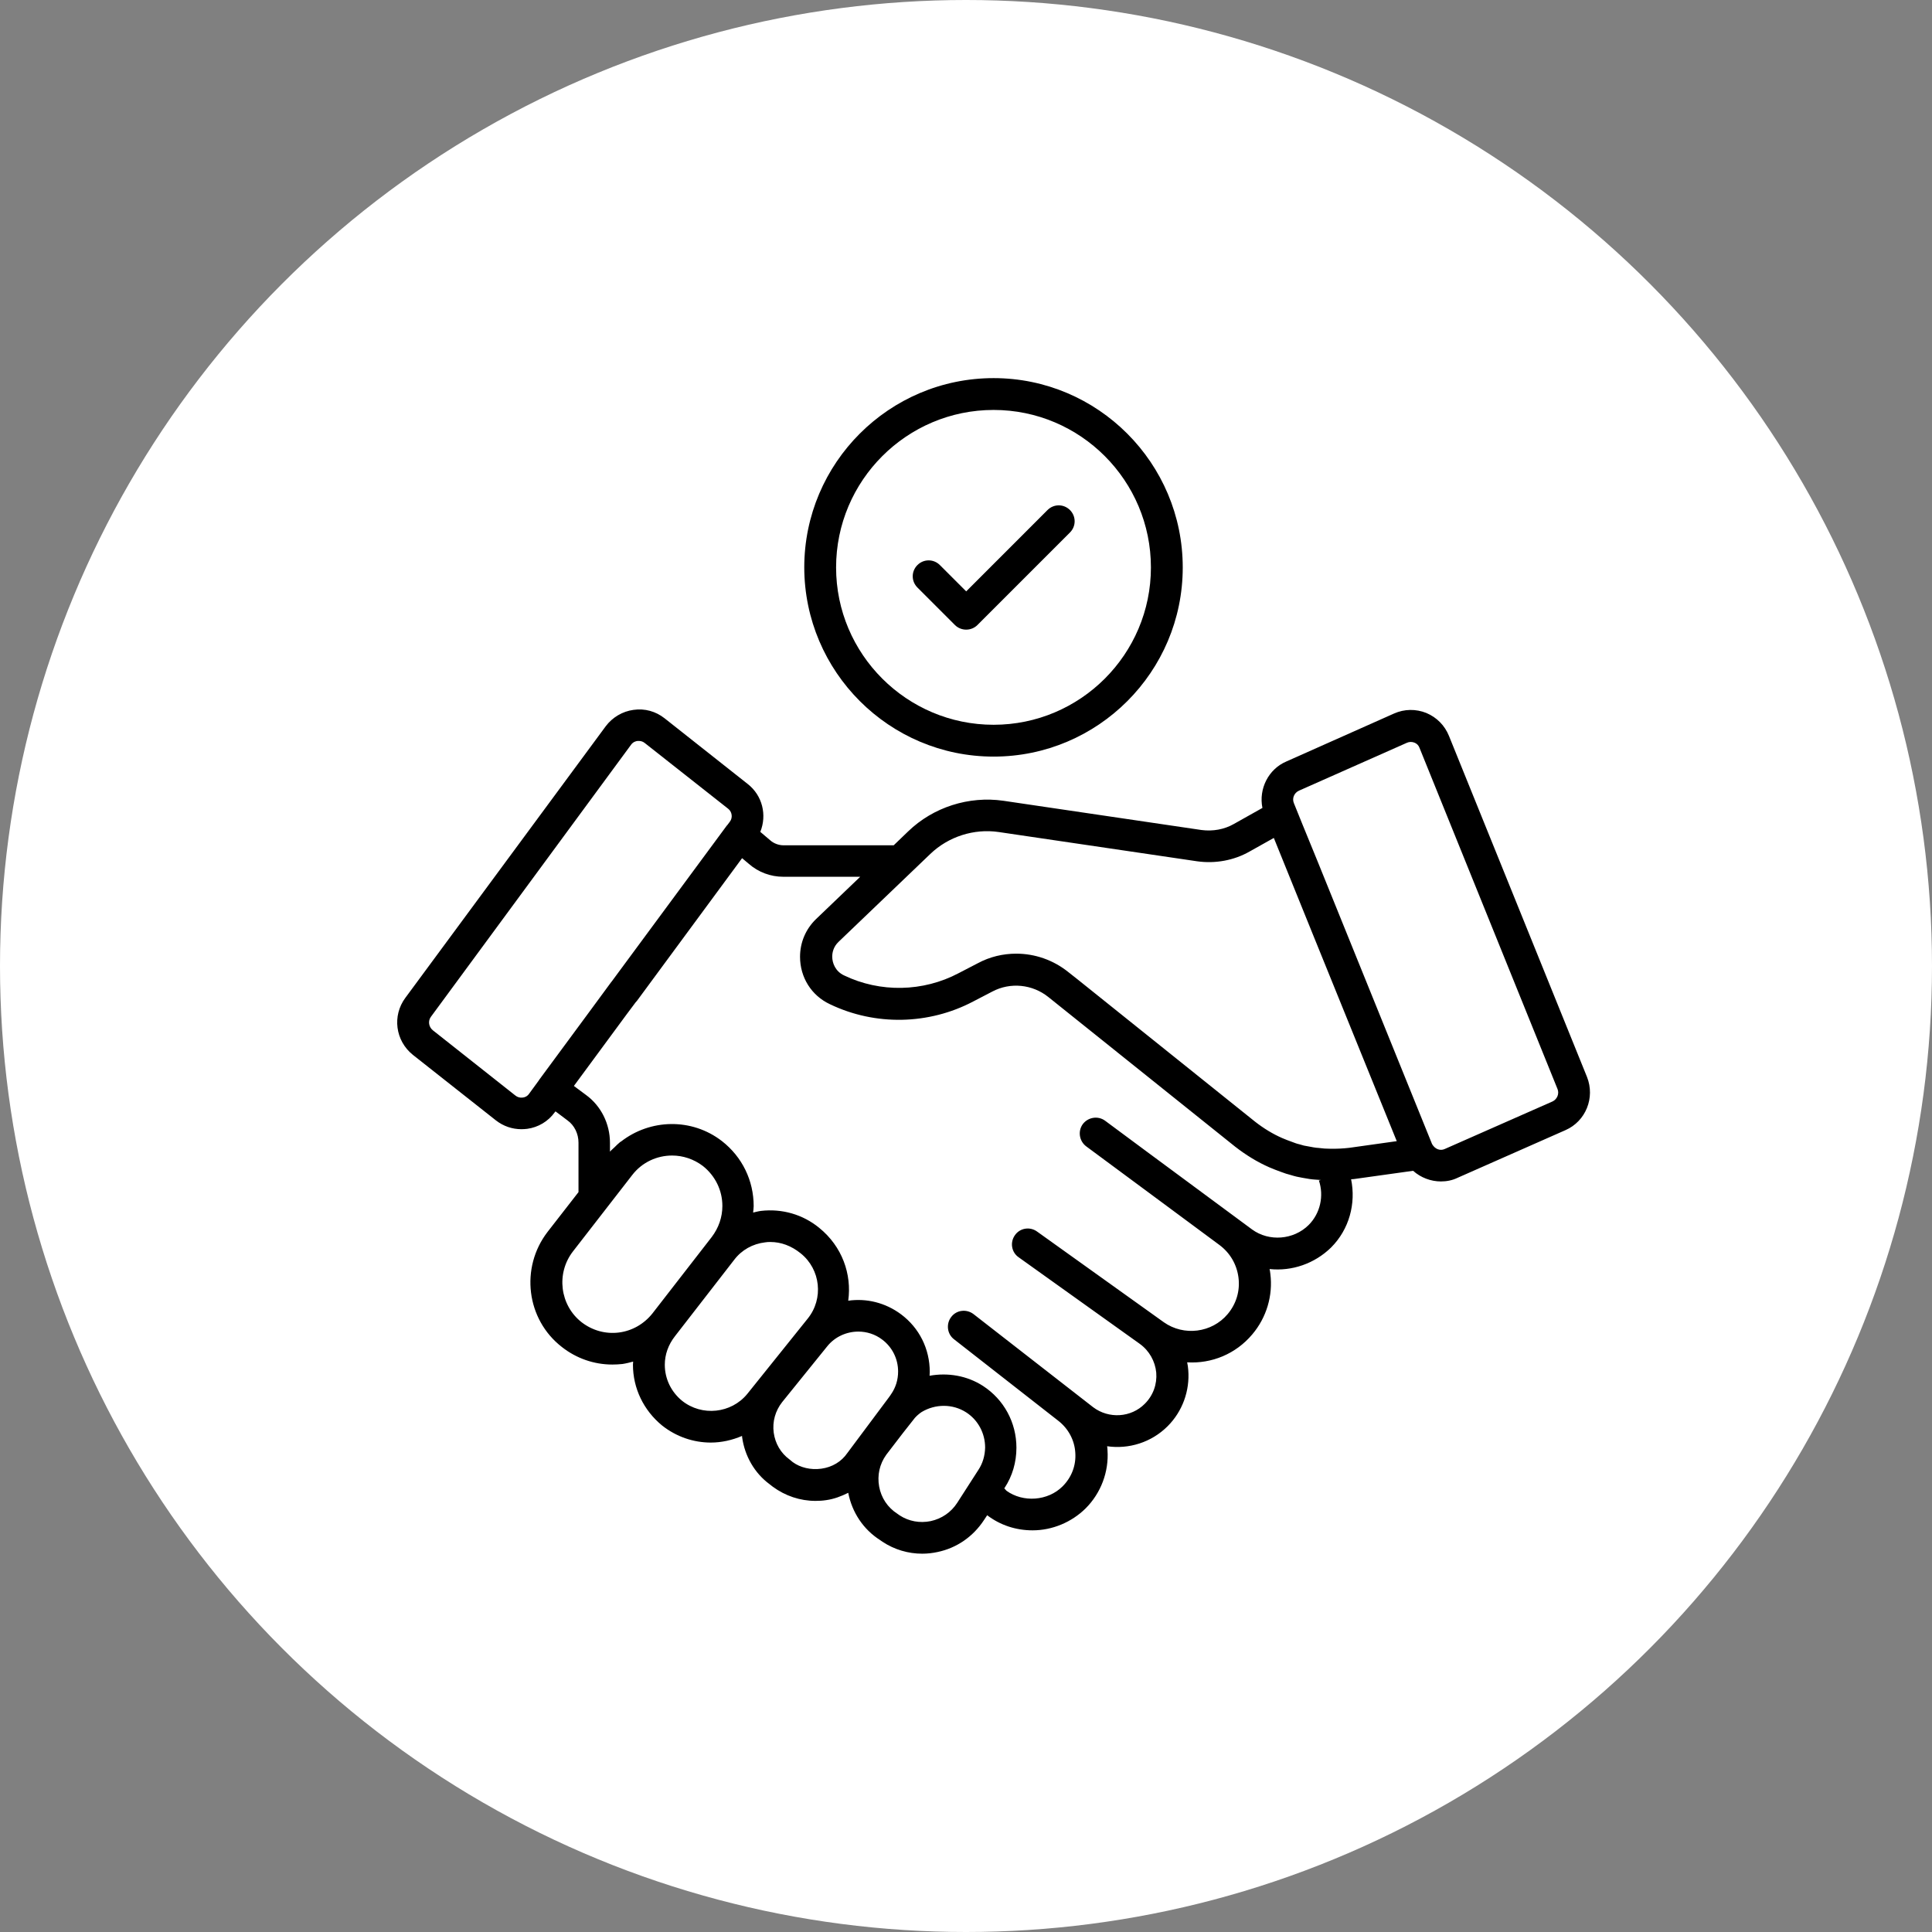
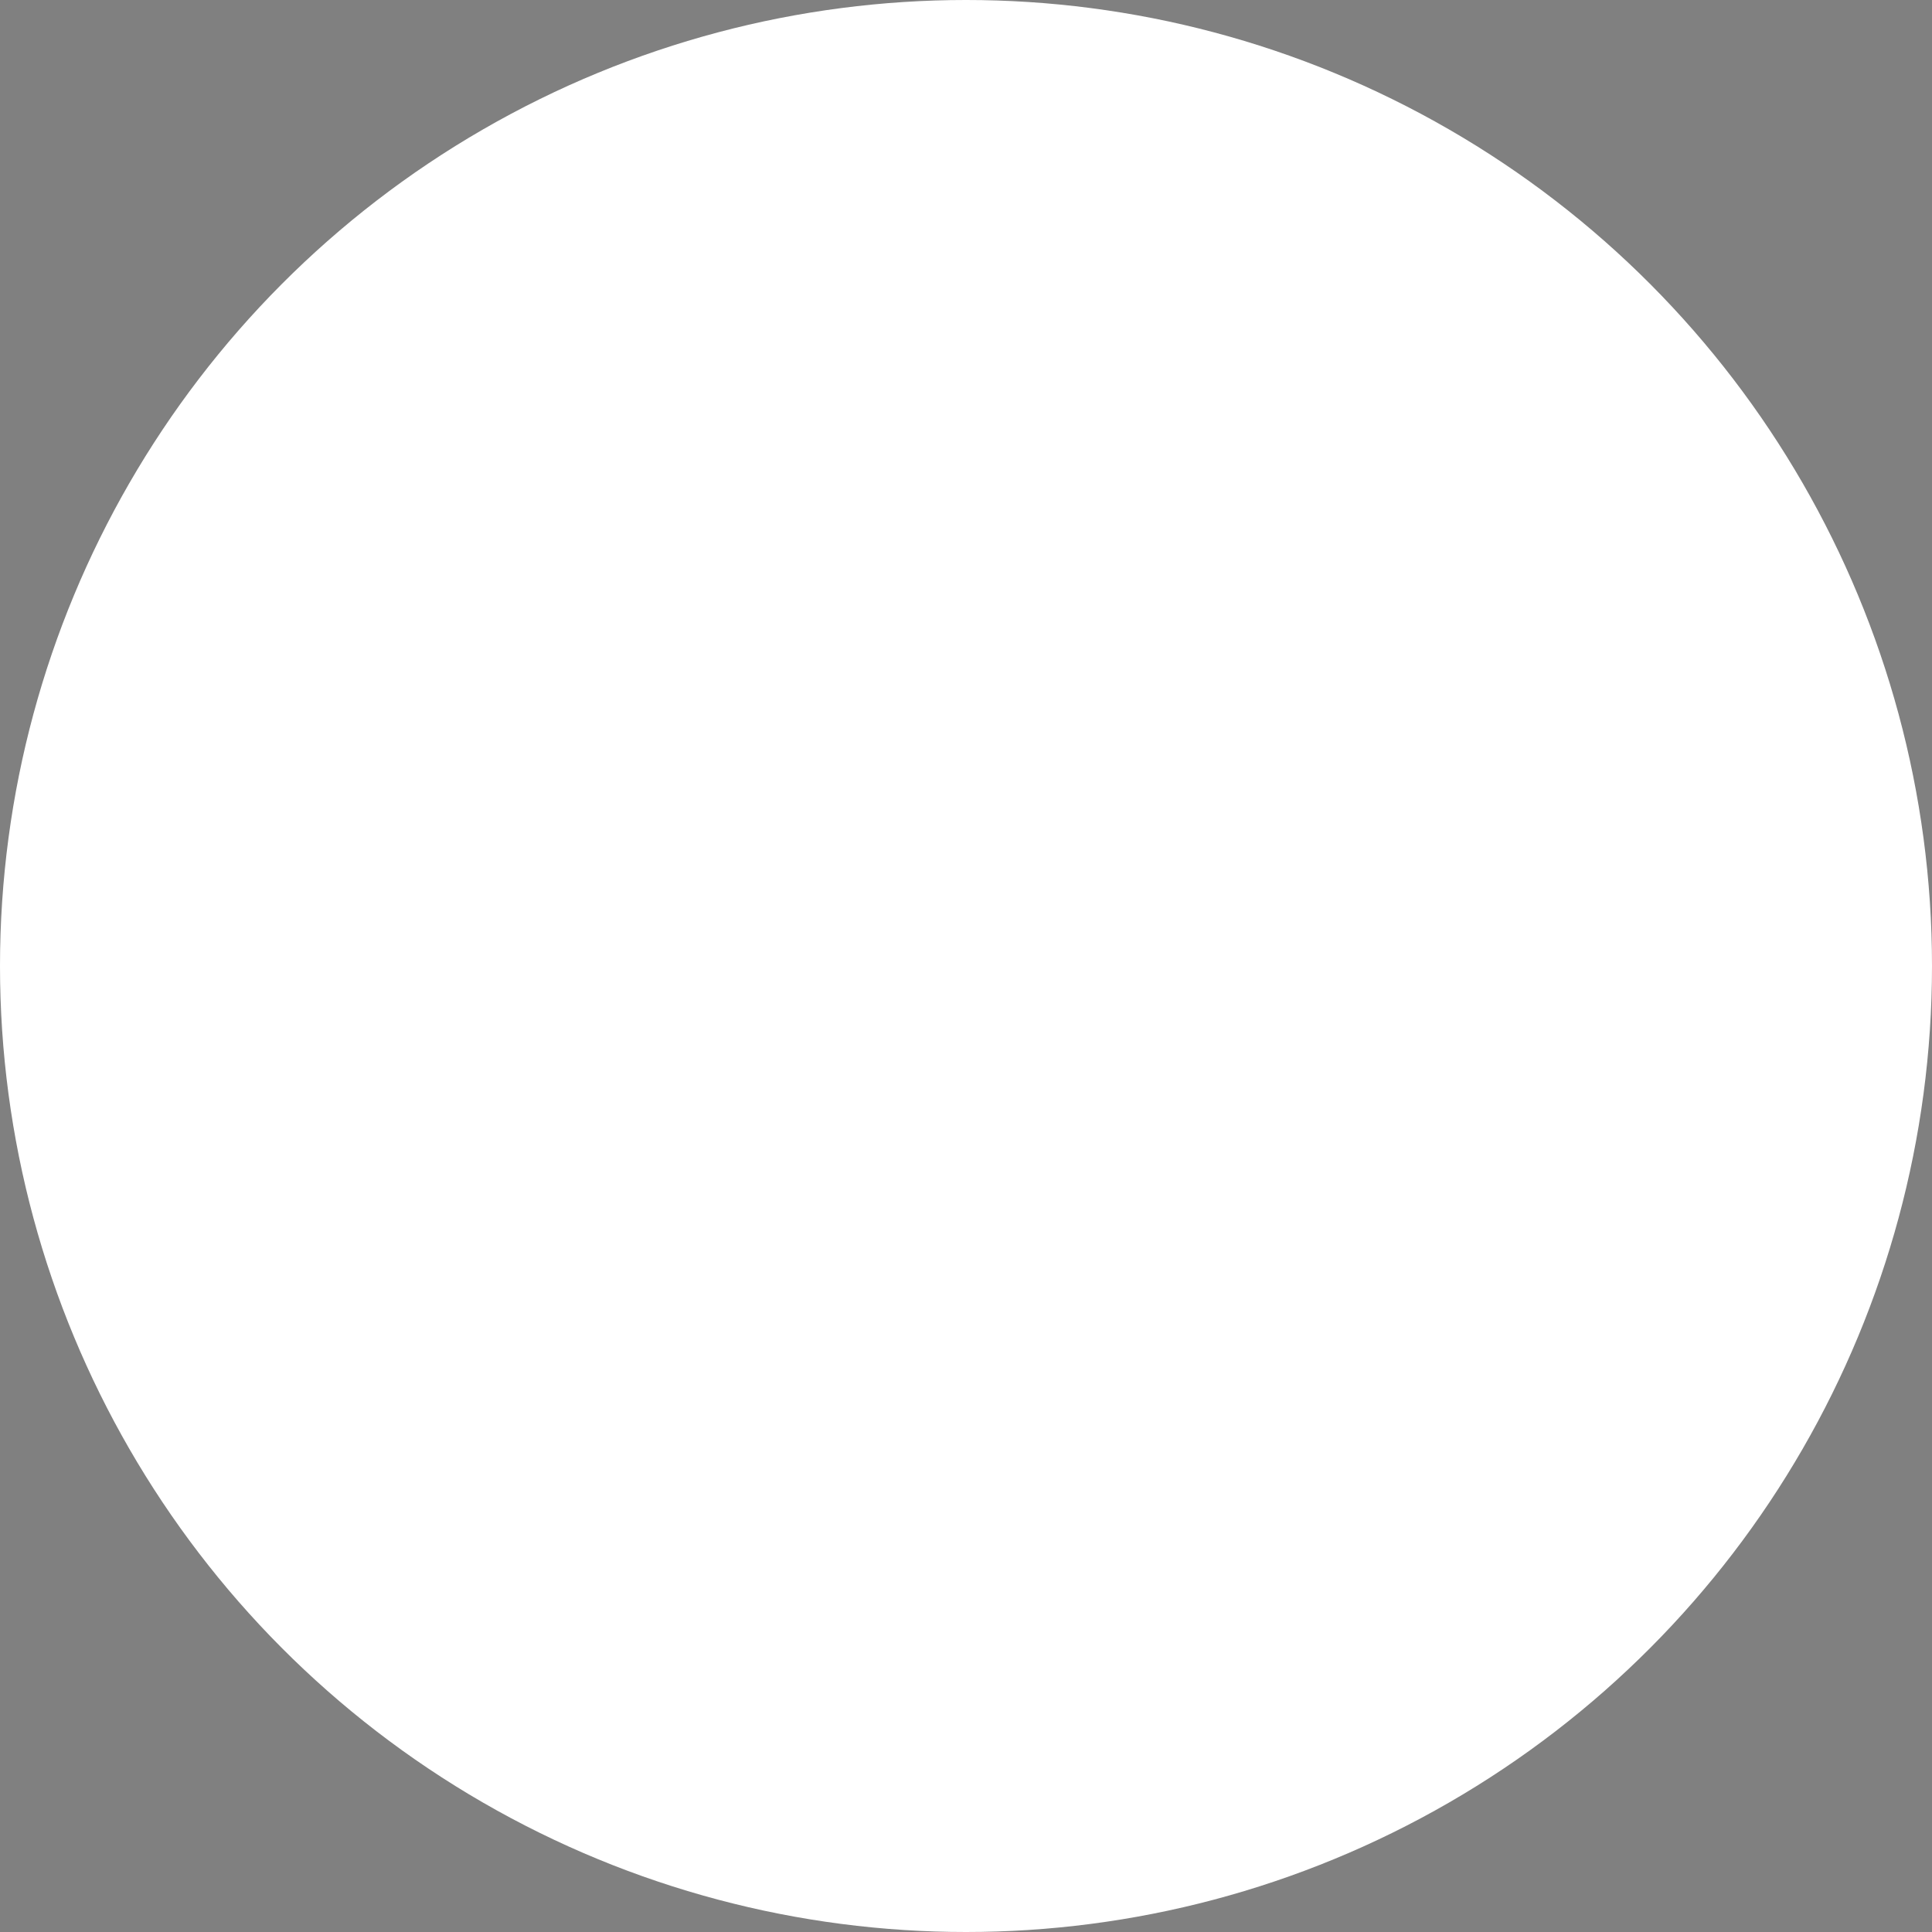
<svg xmlns="http://www.w3.org/2000/svg" width="70" height="70" viewBox="0 0 70 70" fill="none">
  <rect x="0" y="0" width="70" height="70" fill="#808080" stroke="none" />
  <circle cx="35" cy="35" r="35" fill="white" />
  <g clip-path="url(#clip0_63_10)">
-     <path d="M57.5 39.02L52.5 26.666C52.347 26.287 52.06 25.993 51.68 25.833C51.3 25.68 50.88 25.686 50.507 25.853L46.613 27.587C45.953 27.866 45.6 28.587 45.74 29.273L44.707 29.853C44.36 30.053 43.94 30.127 43.533 30.073L36.353 29.013C35.1 28.833 33.813 29.247 32.907 30.12L32.38 30.627H28.393C28.213 30.627 28.033 30.56 27.9 30.44L27.547 30.14C27.793 29.533 27.627 28.826 27.093 28.407L24.08 26.026C23.76 25.773 23.36 25.66 22.953 25.72C22.553 25.773 22.187 25.993 21.947 26.313L14.687 36.153C14.207 36.8 14.32 37.706 14.96 38.22L17.967 40.593C18.24 40.806 18.56 40.913 18.893 40.913C18.96 40.913 19.033 40.907 19.1 40.9C19.5 40.846 19.86 40.633 20.1 40.3L20.127 40.267L20.56 40.593C20.813 40.773 20.96 41.08 20.96 41.4V43.193L19.84 44.633C18.84 45.933 19.067 47.806 20.36 48.806C20.887 49.22 21.527 49.44 22.187 49.44C22.307 49.44 22.433 49.433 22.553 49.42C22.687 49.4 22.813 49.367 22.94 49.333C22.94 49.373 22.933 49.407 22.933 49.447C22.933 50.3 23.32 51.1 23.987 51.647C24.507 52.06 25.133 52.267 25.753 52.267C26.14 52.267 26.527 52.18 26.887 52.026V52.06C26.98 52.76 27.347 53.38 27.88 53.773L28 53.867C28.453 54.2 28.993 54.38 29.547 54.38C29.673 54.38 29.8 54.373 29.933 54.353C30.22 54.313 30.48 54.213 30.733 54.087C30.873 54.8 31.28 55.413 31.887 55.8L31.973 55.86C32.407 56.147 32.907 56.293 33.413 56.293C33.6 56.293 33.78 56.273 33.967 56.233C34.667 56.087 35.26 55.673 35.653 55.073L35.767 54.9C36.24 55.26 36.807 55.447 37.413 55.447C38.127 55.447 38.827 55.153 39.333 54.653C39.887 54.1 40.18 53.327 40.127 52.547C40.127 52.5 40.12 52.447 40.113 52.4C40.893 52.513 41.713 52.267 42.307 51.673C42.84 51.14 43.113 50.393 43.053 49.64C43.047 49.547 43.033 49.453 43.013 49.36C43.9 49.413 44.773 49.06 45.373 48.346C45.887 47.74 46.127 46.94 46.027 46.153C46.02 46.093 46.013 46.04 46 45.98C46.807 46.066 47.627 45.786 48.227 45.2C48.887 44.54 49.133 43.606 48.953 42.727C48.987 42.72 49.02 42.727 49.053 42.72L51.2 42.42C51.473 42.666 51.84 42.806 52.207 42.806C52.413 42.806 52.62 42.767 52.813 42.673L56.72 40.947C57.453 40.627 57.8 39.773 57.5 39.02ZM18.94 39.767C18.84 39.78 18.747 39.753 18.673 39.693L15.68 37.327C15.533 37.206 15.5 36.993 15.613 36.84L22.867 26.98C22.94 26.88 23.04 26.853 23.1 26.846H23.147C23.207 26.846 23.287 26.86 23.36 26.92L26.38 29.3C26.527 29.413 26.553 29.627 26.447 29.767L26.353 29.893C26.347 29.9 26.34 29.907 26.333 29.913L22.16 35.566C22.153 35.573 22.153 35.573 22.147 35.58L21.353 36.66L19.533 39.127C19.527 39.133 19.527 39.14 19.527 39.14L19.167 39.633C19.1 39.727 19.007 39.76 18.94 39.767ZM22.42 48.28C21.94 48.34 21.46 48.206 21.073 47.907C20.287 47.293 20.14 46.14 20.76 45.34L22.907 42.573C23.267 42.106 23.807 41.867 24.353 41.867C24.74 41.867 25.133 41.993 25.467 42.246C25.913 42.6 26.173 43.127 26.173 43.693C26.173 44.1 26.04 44.486 25.787 44.82L23.64 47.587C23.333 47.973 22.9 48.22 22.42 48.28ZM24.713 50.753C24.313 50.426 24.087 49.953 24.087 49.447C24.087 49.08 24.213 48.72 24.46 48.407L26.6 45.647C26.873 45.286 27.273 45.066 27.72 45.013C27.787 45 27.853 45 27.913 45C28.293 45 28.667 45.133 29.013 45.413C29.733 45.993 29.847 47.053 29.267 47.773L27.073 50.507C26.493 51.213 25.433 51.327 24.713 50.753ZM29.76 53.213C29.373 53.267 28.993 53.173 28.72 52.973L28.607 52.88C28.287 52.647 28.087 52.3 28.033 51.907C27.98 51.507 28.093 51.113 28.34 50.8L29.967 48.786C30.247 48.433 30.673 48.246 31.1 48.246C31.4 48.246 31.707 48.34 31.96 48.533C32.327 48.806 32.54 49.233 32.54 49.693C32.54 49.993 32.453 50.273 32.287 50.513C32.273 50.526 32.267 50.547 32.253 50.566C32.247 50.573 32.247 50.58 32.24 50.58L32.213 50.62L30.7 52.647C30.487 52.96 30.147 53.16 29.76 53.213ZM35.447 53.26L34.68 54.453C34.46 54.793 34.12 55.026 33.72 55.113C33.327 55.193 32.927 55.12 32.6 54.907L32.513 54.846C32.16 54.62 31.927 54.267 31.853 53.86C31.78 53.453 31.867 53.047 32.113 52.706C32.513 52.18 32.967 51.593 33.147 51.373C33.18 51.34 33.213 51.3 33.247 51.273C33.253 51.273 33.253 51.267 33.253 51.267C33.26 51.26 33.273 51.253 33.28 51.246C33.313 51.22 33.34 51.193 33.393 51.16C33.893 50.86 34.52 50.86 35.007 51.173C35.433 51.447 35.693 51.926 35.693 52.447C35.687 52.74 35.607 53.02 35.447 53.26ZM47.413 44.386C46.867 44.926 45.98 44.993 45.367 44.547L41.533 41.713L40.04 40.606C39.787 40.42 39.427 40.473 39.233 40.727C39.047 40.98 39.1 41.34 39.353 41.533L41.967 43.467L44.18 45.106C44.567 45.393 44.813 45.813 44.873 46.293C44.933 46.773 44.793 47.24 44.48 47.613C43.907 48.293 42.893 48.42 42.167 47.907L37.573 44.62C37.313 44.433 36.953 44.493 36.773 44.753C36.587 45.013 36.647 45.373 36.907 45.553L41.3 48.693C41.64 48.94 41.853 49.32 41.893 49.733C41.927 50.153 41.78 50.56 41.48 50.86C40.98 51.367 40.173 51.413 39.607 50.986L35.273 47.613C35.02 47.42 34.66 47.46 34.467 47.713C34.273 47.96 34.313 48.327 34.56 48.52L38.347 51.48C38.707 51.76 38.933 52.18 38.96 52.633C38.993 53.093 38.827 53.526 38.5 53.853C37.967 54.386 37.067 54.447 36.467 54.013C36.467 54.013 36.433 53.973 36.387 53.926L36.4 53.907C36.68 53.48 36.827 52.98 36.827 52.453C36.827 51.54 36.373 50.706 35.613 50.213C35.033 49.84 34.34 49.727 33.68 49.846C33.68 49.8 33.687 49.753 33.687 49.706C33.687 48.873 33.307 48.113 32.647 47.62C32.073 47.193 31.387 47.033 30.733 47.127C30.867 46.166 30.513 45.16 29.68 44.486C29.087 44 28.333 43.786 27.573 43.873C27.473 43.886 27.38 43.913 27.287 43.933C27.293 43.853 27.307 43.78 27.307 43.7C27.307 42.773 26.893 41.92 26.16 41.346C25.06 40.493 23.547 40.54 22.493 41.367C22.493 41.36 22.493 41.36 22.5 41.353C22.487 41.367 22.473 41.38 22.46 41.386C22.393 41.44 22.327 41.507 22.267 41.566C22.213 41.62 22.153 41.666 22.1 41.727V41.407C22.1 40.713 21.773 40.066 21.233 39.673L20.793 39.346L21.633 38.206L22.693 36.767L23.027 36.32C23.047 36.3 23.06 36.28 23.08 36.26L26.887 31.093L27.133 31.3C27.473 31.6 27.92 31.767 28.38 31.767H31.167L29.567 33.3C29.193 33.66 28.987 34.147 28.987 34.666C28.987 35.413 29.4 36.073 30.073 36.386C31.713 37.173 33.653 37.133 35.26 36.286L35.953 35.926C36.607 35.58 37.407 35.66 37.987 36.127L44.753 41.547C45.147 41.853 45.56 42.106 45.987 42.293C46.127 42.353 46.28 42.413 46.413 42.46C46.533 42.507 46.66 42.547 46.767 42.573C46.913 42.62 47.06 42.653 47.187 42.673C47.36 42.706 47.527 42.733 47.667 42.74C47.733 42.746 47.793 42.746 47.86 42.753C47.833 42.76 47.813 42.767 47.787 42.773C47.973 43.327 47.84 43.96 47.413 44.386ZM48.893 41.587C48.673 41.613 48.433 41.627 48.16 41.62C48.047 41.62 47.94 41.613 47.787 41.593C47.653 41.587 47.533 41.56 47.387 41.533C47.293 41.52 47.2 41.5 47.08 41.46C46.987 41.44 46.9 41.407 46.813 41.373C46.693 41.333 46.567 41.28 46.453 41.233C46.12 41.087 45.787 40.886 45.473 40.64L39.053 35.493L38.707 35.22C38.16 34.78 37.493 34.553 36.82 34.553C36.34 34.553 35.86 34.666 35.427 34.9L34.733 35.26C33.447 35.94 31.893 35.973 30.58 35.34C30.267 35.193 30.153 34.893 30.153 34.66C30.153 34.52 30.193 34.306 30.38 34.127L33.707 30.94C34.36 30.313 35.287 30.013 36.187 30.146L43.373 31.206C44.033 31.3 44.713 31.173 45.273 30.853L46.153 30.36L47.567 33.853L50.607 41.346L48.893 41.587ZM56.253 39.907L52.34 41.633C52.187 41.7 52 41.647 51.887 41.453L47.727 31.18L47.187 29.86L46.88 29.1C46.807 28.927 46.887 28.727 47.067 28.646L50.973 26.913C51.06 26.873 51.16 26.873 51.247 26.907C51.333 26.94 51.4 27.006 51.433 27.1L56.433 39.46C56.5 39.627 56.42 39.827 56.253 39.907Z" fill="black" />
-     <path d="M36 27.413C39.78 27.413 42.853 24.34 42.853 20.56C42.853 16.78 39.78 13.7 36 13.7C32.22 13.7 29.14 16.773 29.14 20.56C29.147 24.34 32.22 27.413 36 27.413ZM36 14.853C39.147 14.853 41.7 17.413 41.7 20.56C41.7 23.707 39.14 26.26 36 26.26C32.853 26.26 30.293 23.7 30.293 20.56C30.293 17.413 32.853 14.853 36 14.853Z" fill="black" />
-     <path d="M34.6 22.647C34.707 22.753 34.853 22.813 35.007 22.813C35.16 22.813 35.307 22.753 35.413 22.647L38.767 19.293C38.993 19.067 38.993 18.707 38.767 18.48C38.54 18.253 38.18 18.253 37.953 18.48L35.007 21.427L34.053 20.473C33.827 20.247 33.467 20.247 33.24 20.473C33.013 20.7 33.013 21.06 33.24 21.287L34.6 22.647Z" fill="black" />
-   </g>
+     </g>
  <defs>
    <clipPath id="clip0_63_10">
-       <rect width="44" height="44" fill="white" transform="translate(14 13)" />
-     </clipPath>
+       </clipPath>
  </defs>
</svg>